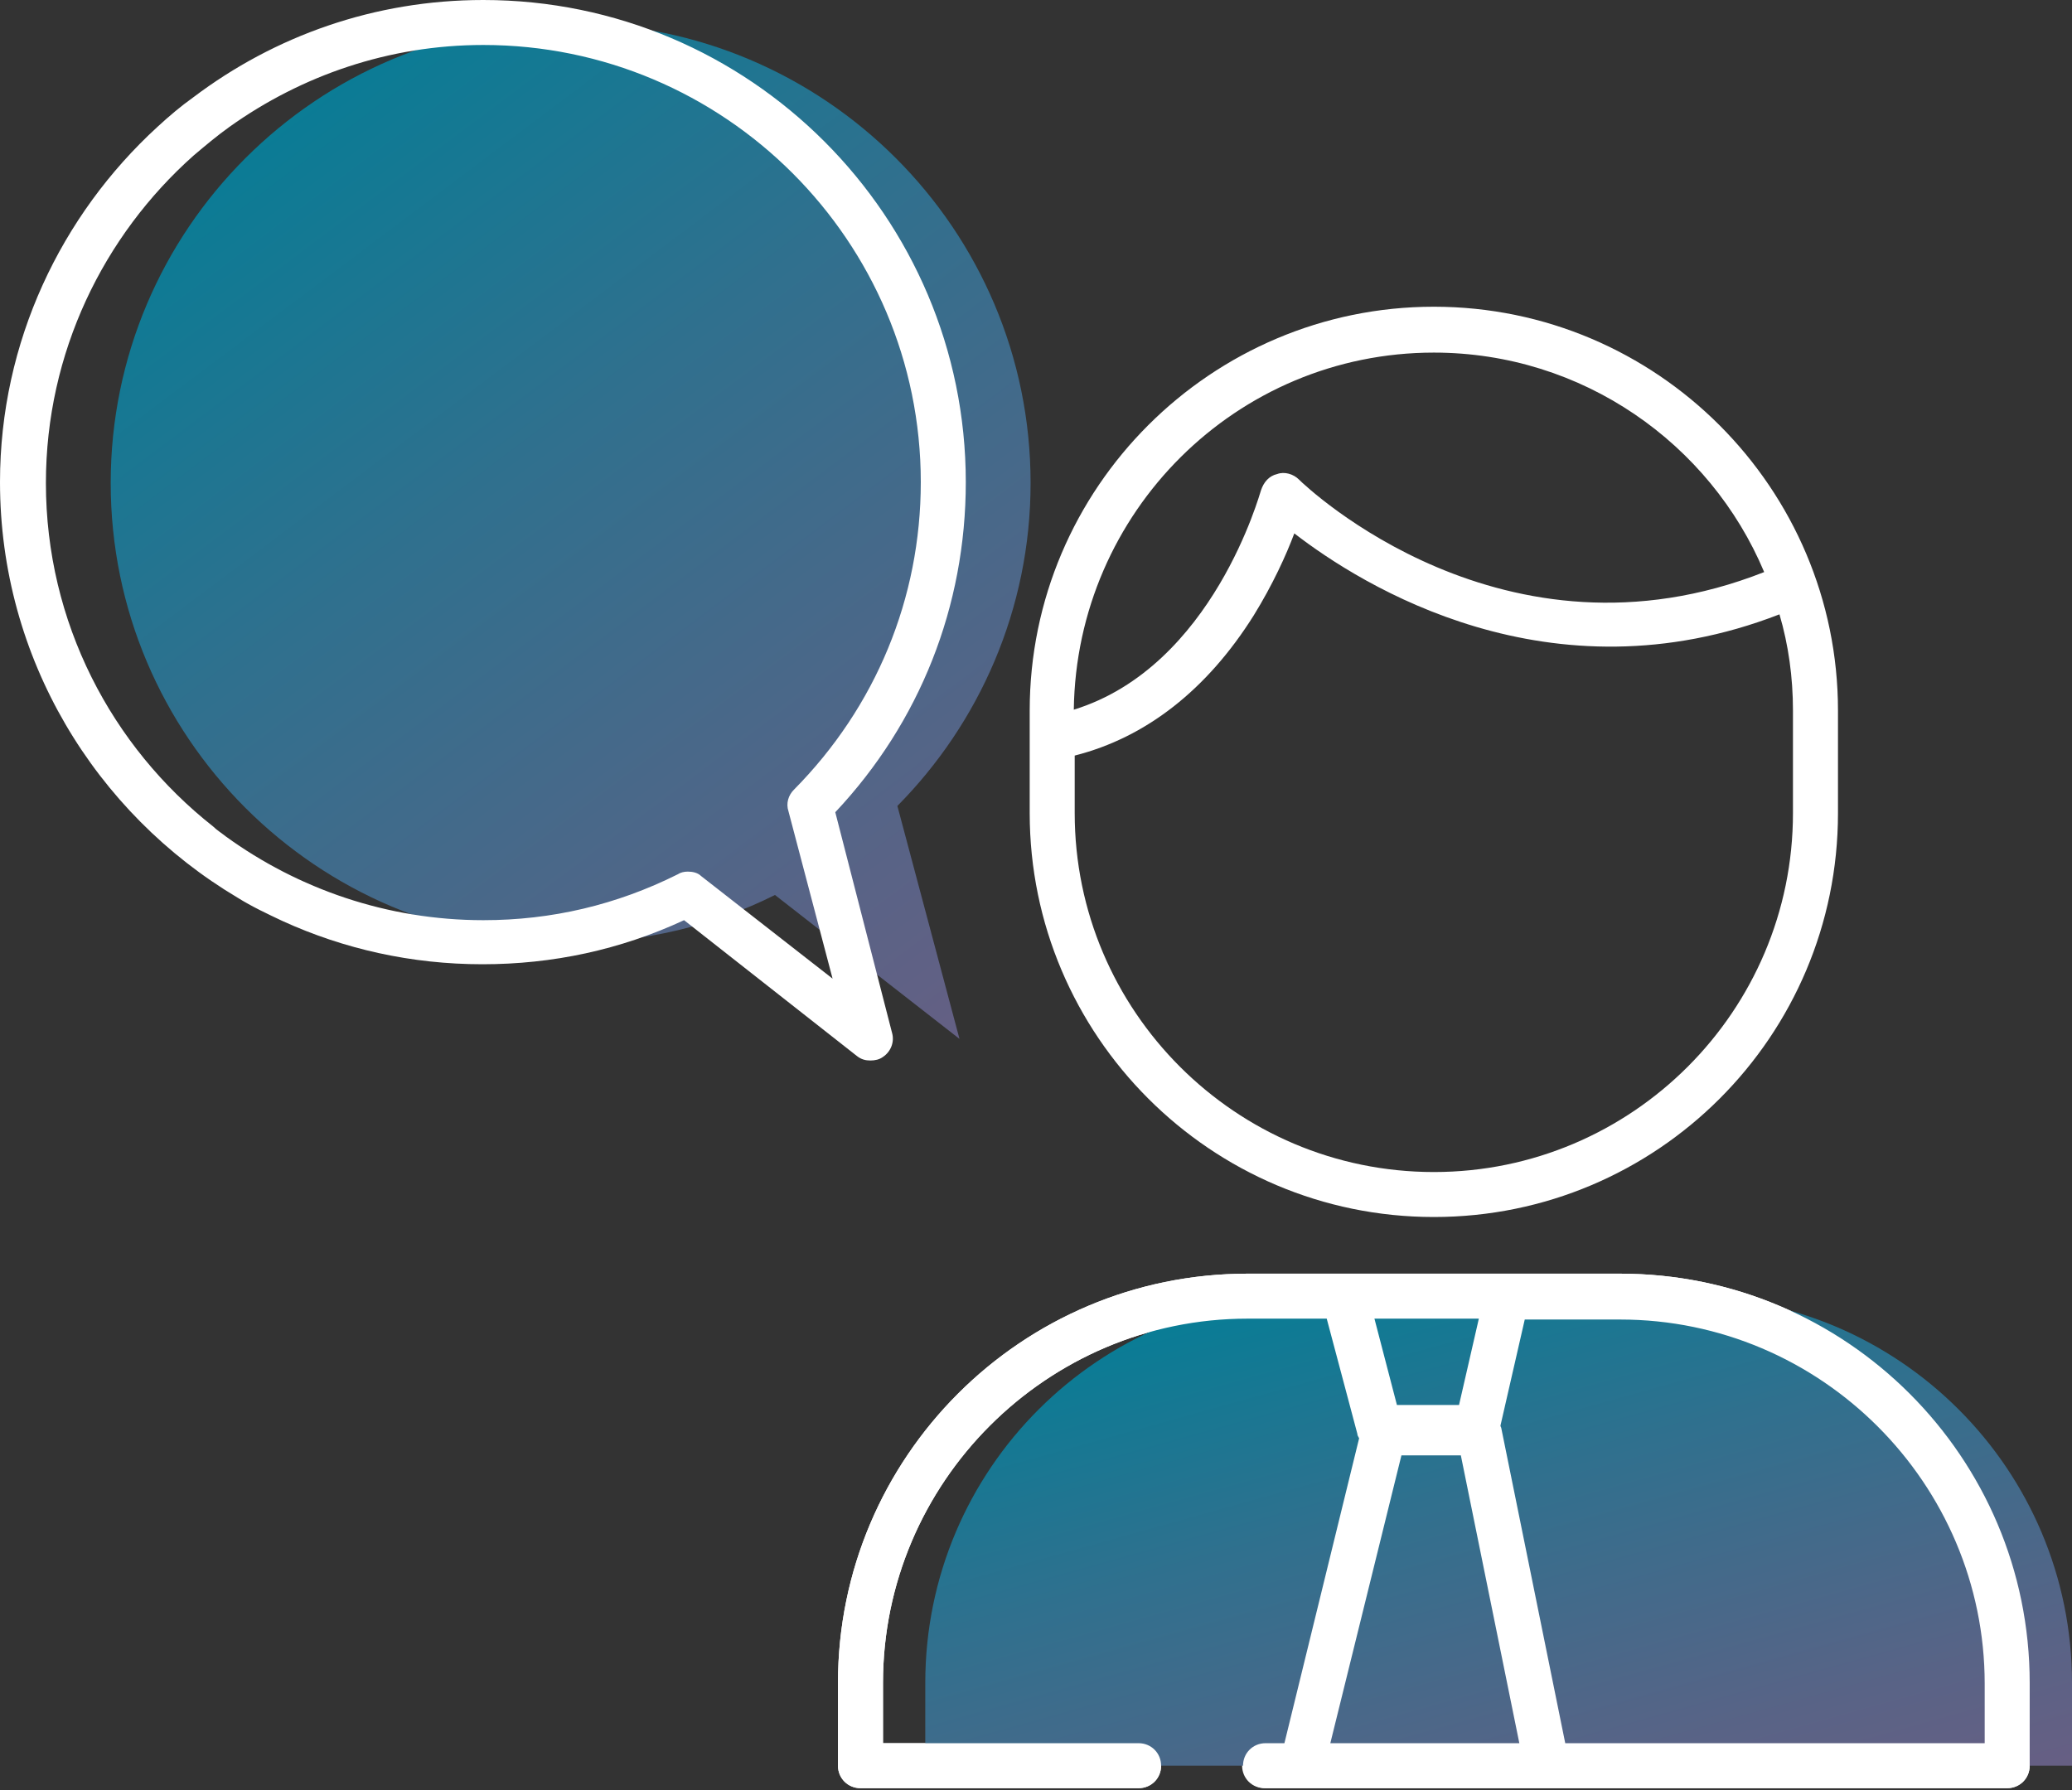
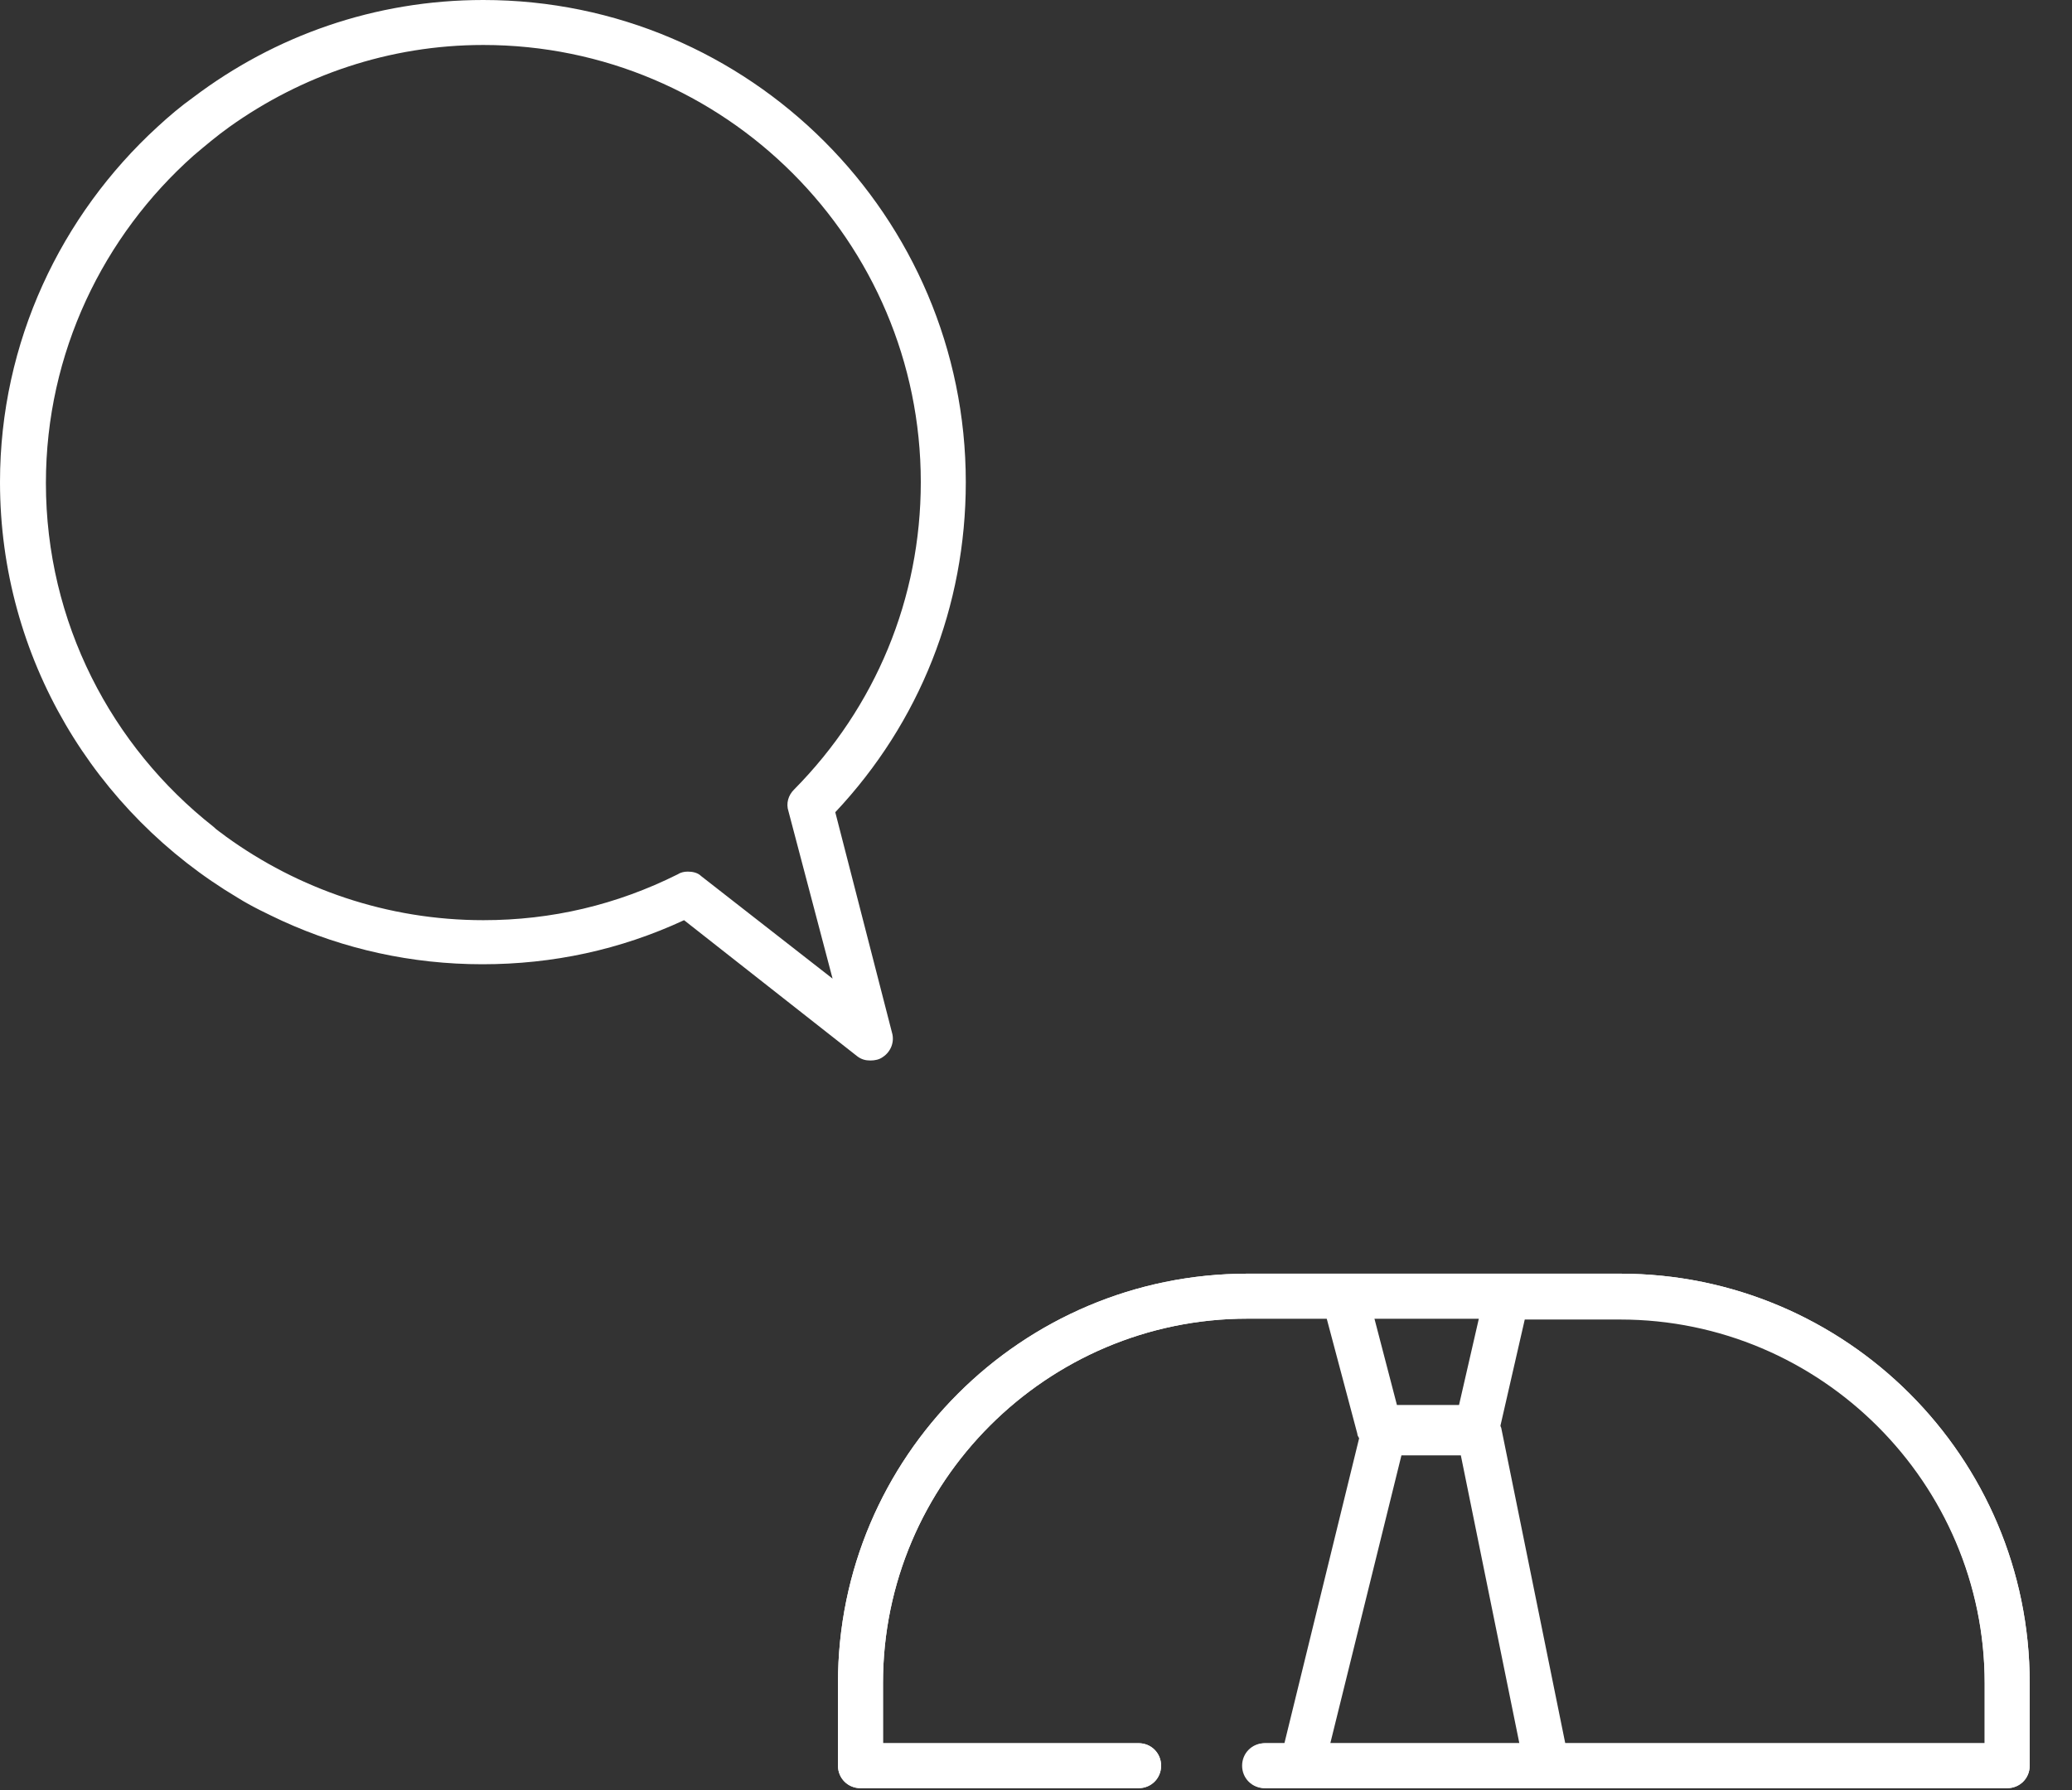
<svg xmlns="http://www.w3.org/2000/svg" width="103" height="89" viewBox="0 0 103 89" fill="none">
  <rect x="0" y="0" width="103" height="89" fill="#333333" stroke="none" />
  <path d="M99.778 88.901H62.865C62.239 88.901 61.746 88.41 61.746 87.784C61.746 87.157 62.239 86.666 62.865 86.666H98.66V83.669C98.66 73.697 90.516 65.558 80.539 65.558H62.015C52.037 65.558 43.894 73.697 43.894 83.669V86.666H56.601C57.227 86.666 57.719 87.157 57.719 87.784C57.719 88.41 57.227 88.901 56.601 88.901H42.775C42.149 88.901 41.656 88.41 41.656 87.784V83.669C41.656 72.445 50.784 63.322 62.015 63.322H80.539C91.769 63.322 100.897 72.445 100.897 83.669V87.784C100.897 88.41 100.405 88.901 99.778 88.901Z" fill="white" />
-   <path d="M66.086 87.783H103V83.669C103 73.071 94.409 64.44 83.76 64.44H80.628H68.189H65.236C54.632 64.44 45.996 73.026 45.996 83.669V87.783H59.822H66.086Z" fill="url(#paint0_linear)" />
  <path d="M80.539 63.322H62.015C50.784 63.322 41.656 72.445 41.656 83.669V87.783C41.656 88.409 42.149 88.901 42.775 88.901H56.601C57.227 88.901 57.719 88.409 57.719 87.783C57.719 87.157 57.227 86.665 56.601 86.665H43.894V83.669C43.894 73.697 52.037 65.558 62.015 65.558H65.952L67.474 71.282C67.474 71.371 67.518 71.416 67.563 71.505L63.849 86.665H62.91C62.283 86.665 61.791 87.157 61.791 87.783C61.791 88.409 62.283 88.901 62.91 88.901H99.778C100.405 88.901 100.897 88.409 100.897 87.783V83.669C100.897 72.445 91.769 63.322 80.539 63.322ZM73.514 65.558L72.529 69.851H69.442L68.324 65.558H73.514ZM66.131 86.665L69.666 72.355H72.619L75.527 86.665H66.131ZM98.66 86.665H77.809L74.632 71.013C74.632 70.969 74.588 70.924 74.588 70.879L75.796 65.602H80.539C90.516 65.602 98.66 73.741 98.66 83.714V86.665Z" fill="white" />
-   <path d="M91.367 40.426V35.328C91.367 24.282 82.373 15.249 71.277 15.249C60.225 15.249 51.187 24.238 51.187 35.328V40.426C51.187 51.471 60.18 60.505 71.277 60.505C82.373 60.505 91.367 51.516 91.367 40.426ZM71.277 17.53C78.659 17.53 85.013 22.046 87.698 28.441C74.767 33.539 64.968 24.238 64.565 23.835C64.297 23.567 63.849 23.433 63.491 23.567C63.089 23.656 62.82 23.969 62.686 24.372C62.641 24.461 60.315 33.137 53.379 35.283C53.513 25.445 61.478 17.53 71.277 17.53ZM53.424 40.426V37.564C56.959 36.669 60.001 34.299 62.328 30.588C63.268 29.067 63.939 27.591 64.341 26.518C67.697 29.112 77.049 34.97 88.458 30.543C88.906 32.063 89.129 33.673 89.129 35.328V40.426C89.129 50.264 81.12 58.269 71.277 58.269C61.433 58.269 53.424 50.264 53.424 40.426Z" fill="white" />
-   <path d="M44.609 40.068C48.681 35.954 51.231 30.275 51.231 24.014C51.231 11.403 40.985 1.163 28.367 1.163C15.75 1.163 5.503 11.403 5.503 24.014C5.503 36.625 15.75 46.865 28.367 46.865C32.036 46.865 35.482 46.016 38.524 44.495L47.697 51.65L44.609 40.068Z" fill="url(#paint1_linear)" />
  <path d="M41.522 40.381C45.728 35.909 48.01 30.141 48.01 23.969C48.01 10.777 37.272 0 24.027 0C18.613 0 13.647 1.789 9.62 4.83C8.993 5.277 8.412 5.769 7.83 6.305C3.043 10.688 0 16.993 0 23.969C0 32.734 4.743 40.426 11.812 44.63C12.528 45.077 13.289 45.434 14.05 45.792C17.092 47.178 20.448 47.939 23.983 47.939C27.473 47.939 30.828 47.223 34.005 45.748L42.596 52.5C42.82 52.679 43.043 52.724 43.267 52.724C43.491 52.724 43.715 52.679 43.894 52.545C44.296 52.276 44.475 51.785 44.341 51.337L41.522 40.381ZM34.855 43.556C34.676 43.377 34.408 43.333 34.184 43.333C34.005 43.333 33.826 43.377 33.692 43.467C30.649 44.987 27.428 45.748 24.027 45.748C19.24 45.748 14.81 44.182 11.231 41.589C11.007 41.41 10.783 41.276 10.604 41.097C5.548 37.117 2.282 30.945 2.282 24.014C2.282 17.53 5.146 11.716 9.62 7.736C10.202 7.244 10.783 6.753 11.41 6.305C14.989 3.756 19.329 2.236 24.027 2.236C36.019 2.236 45.773 11.985 45.773 23.969C45.773 29.738 43.536 35.149 39.464 39.263C39.196 39.532 39.061 39.934 39.196 40.337L41.388 48.654L34.855 43.556Z" fill="white" />
  <defs>
    <linearGradient id="paint0_linear" x1="52.455" y1="64.546" x2="65.503" y2="111.335" gradientUnits="userSpaceOnUse">
      <stop stop-color="#007F97" />
      <stop offset="0.304" stop-color="#30708E" />
      <stop offset="0.612" stop-color="#596386" />
      <stop offset="0.854" stop-color="#735B81" />
      <stop offset="1" stop-color="#7C587F" />
    </linearGradient>
    <linearGradient id="paint1_linear" x1="10.684" y1="1.393" x2="63.072" y2="71.071" gradientUnits="userSpaceOnUse">
      <stop stop-color="#007F97" />
      <stop offset="0.304" stop-color="#30708E" />
      <stop offset="0.612" stop-color="#596386" />
      <stop offset="0.854" stop-color="#735B81" />
      <stop offset="1" stop-color="#7C587F" />
    </linearGradient>
  </defs>
</svg>